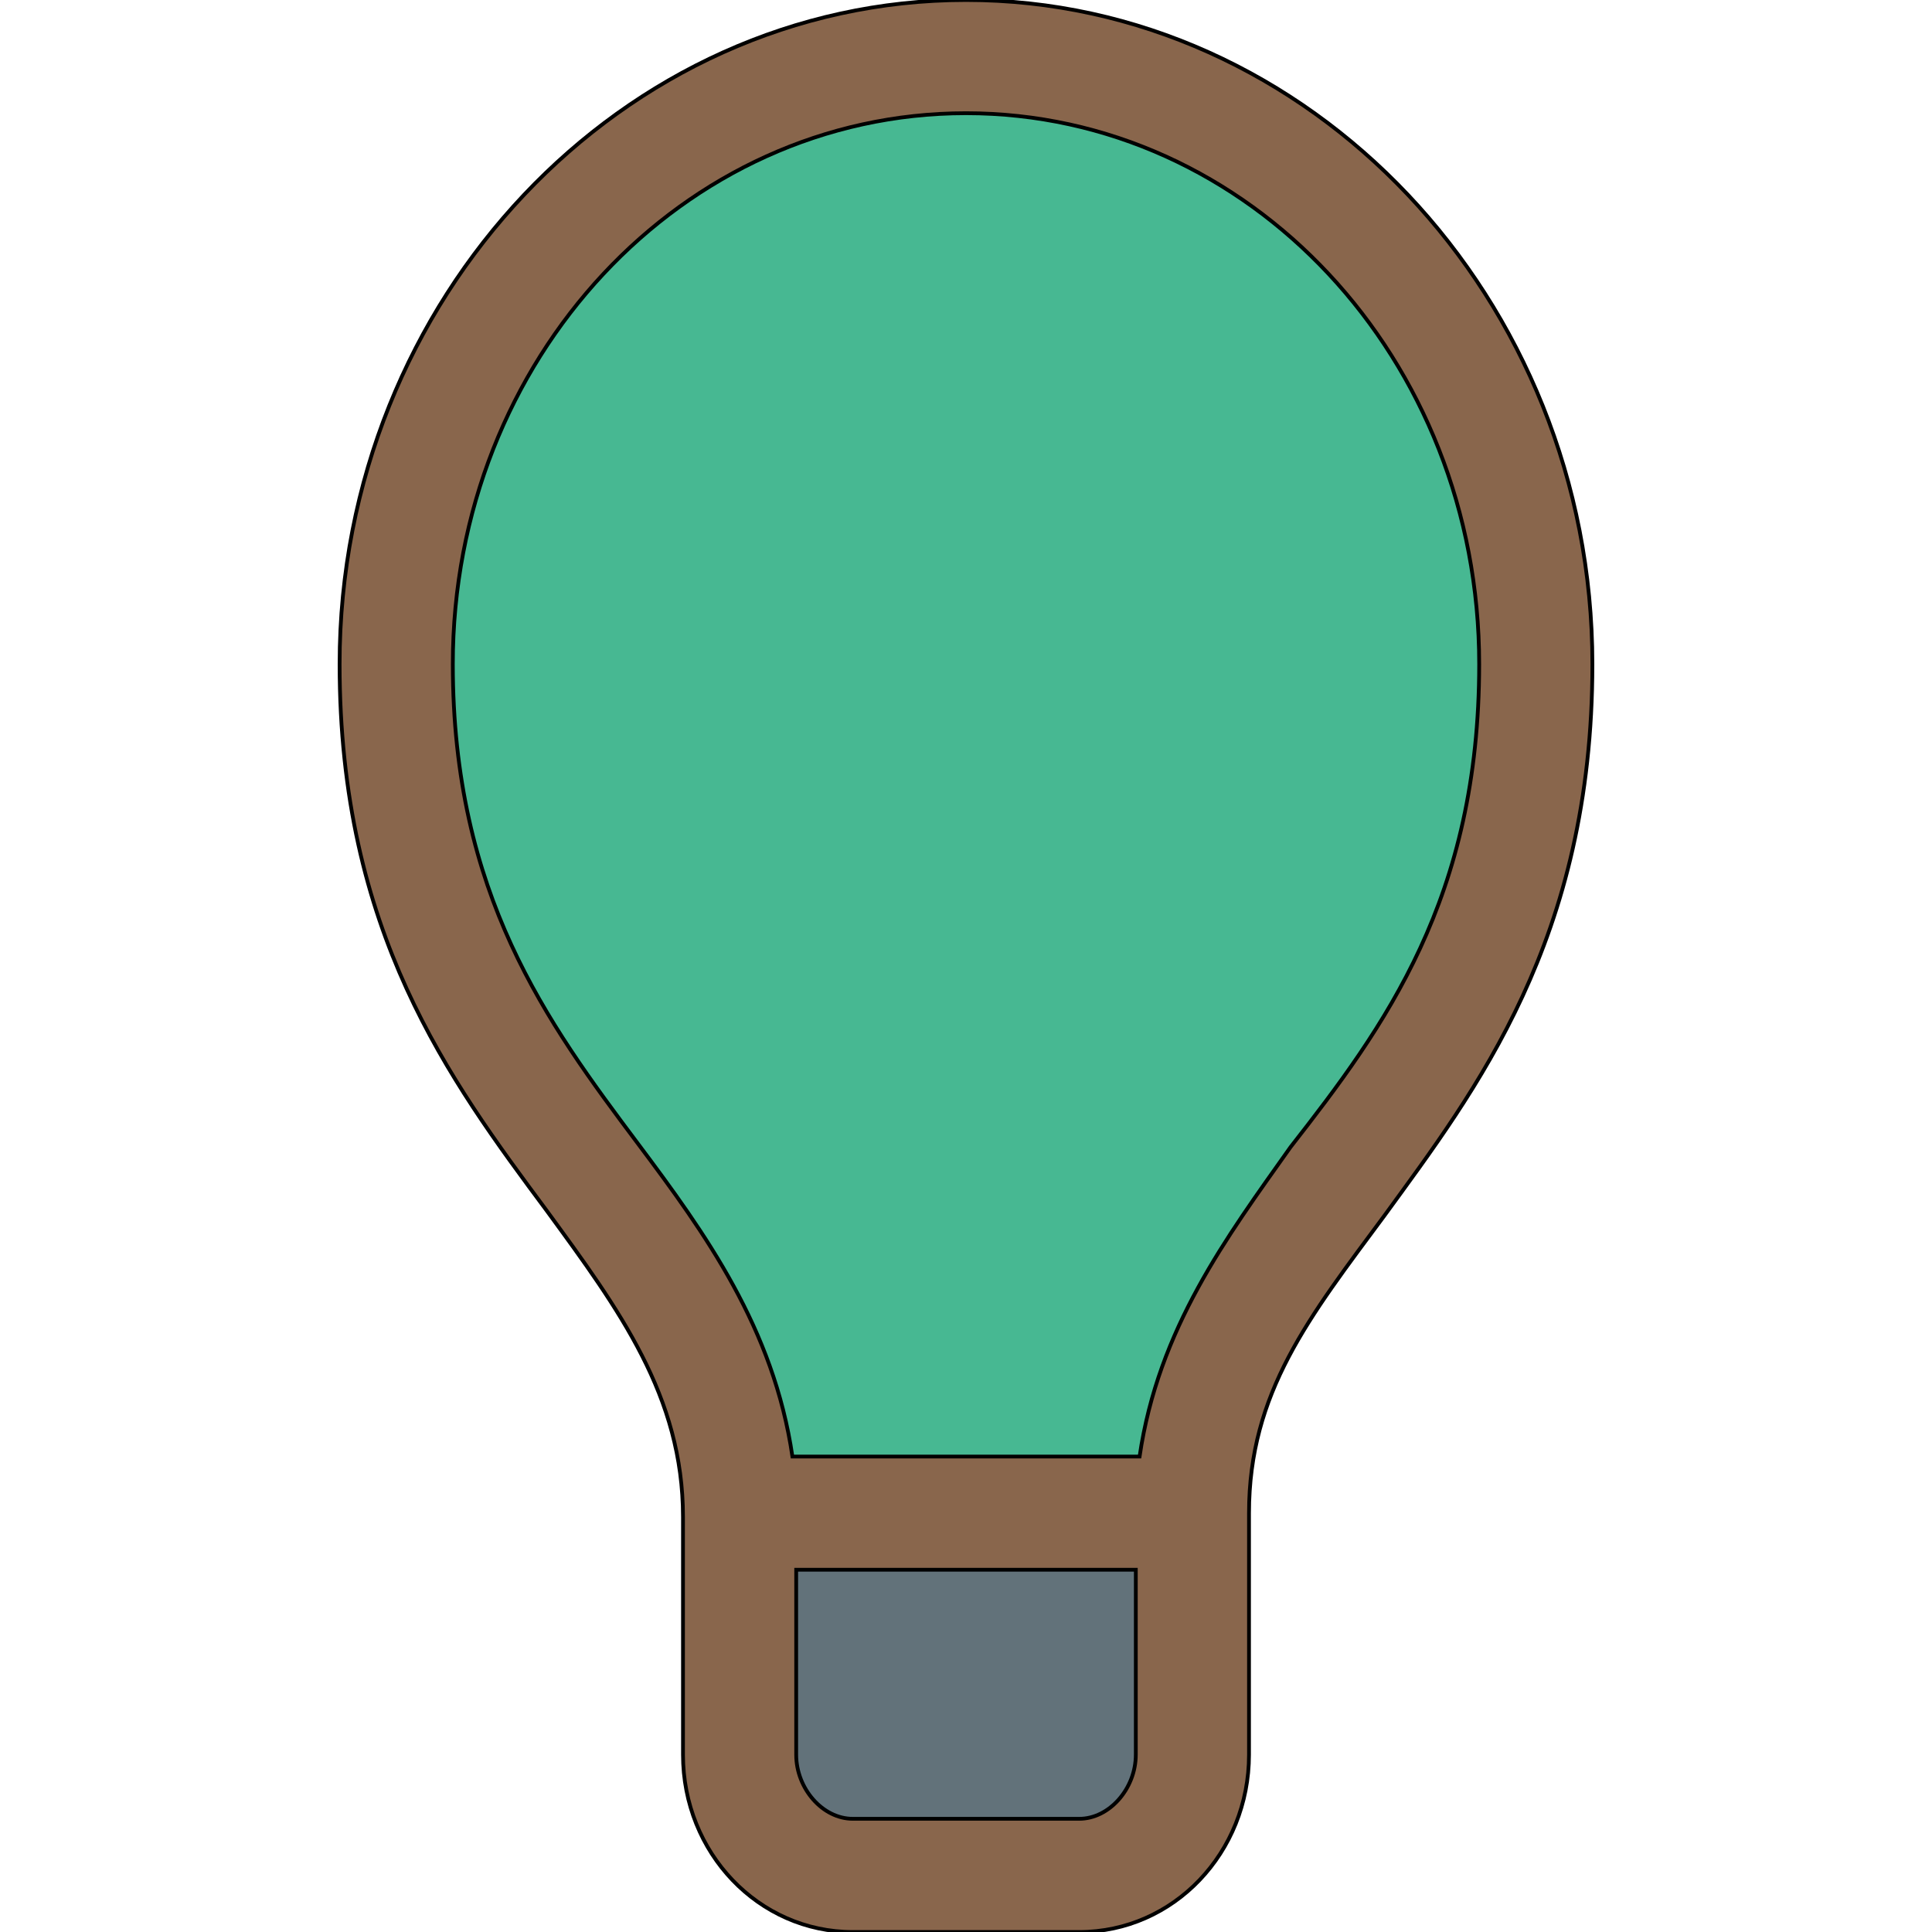
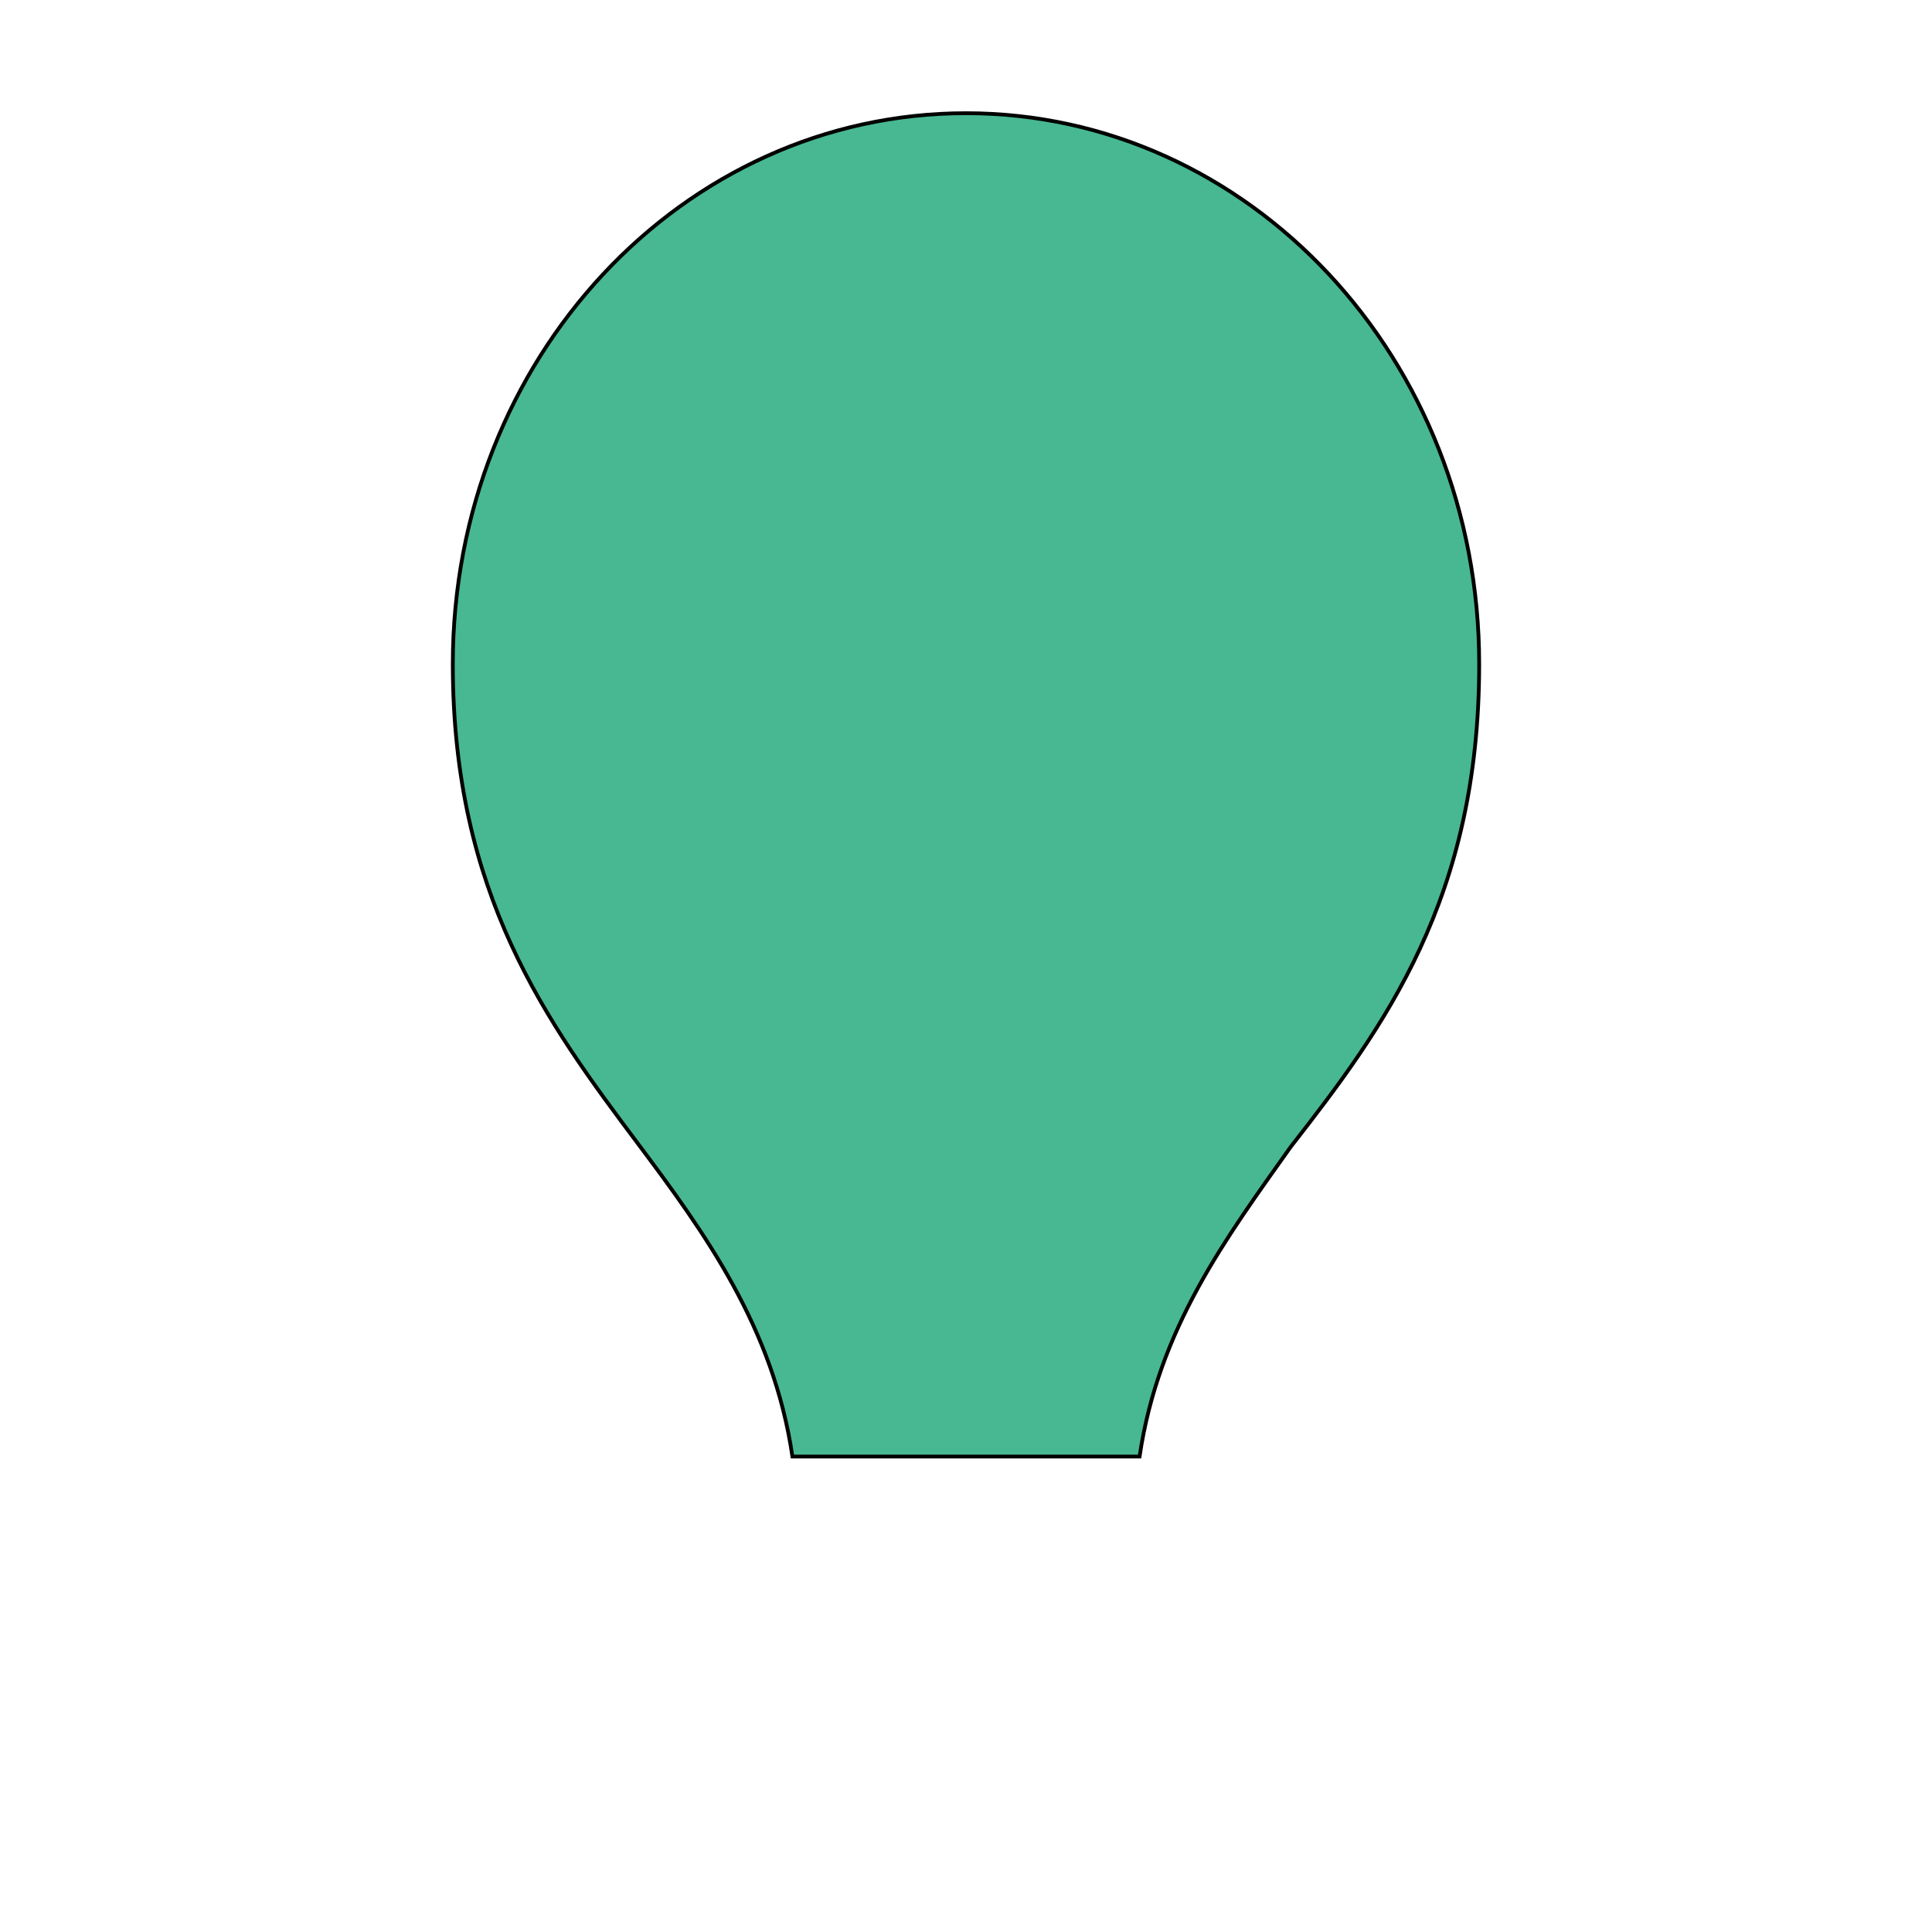
<svg xmlns="http://www.w3.org/2000/svg" id="th_the_light-bulb" width="100%" height="100%" version="1.1" preserveAspectRatio="xMidYMin slice" data-uid="the_light-bulb" data-keyword="the_light-bulb" viewBox="0 0 512 512" data-colors="[&quot;#89664c&quot;,&quot;#47b892&quot;,&quot;#62727a&quot;]">
-   <path id="th_the_light-bulb_0" d="M256 0C165 0 90 79 90 176C90 247 119 286 145 321C164 347 181 370 181 402L181 465C181 491 201 512 226 512L286 512C311 512 331 491 331 465L331 401C331 369 347 349 367 322C391 289 422 249 422 176C422 79 347 0 256 0Z " fill-rule="evenodd" fill="#89664c" stroke-width="1" stroke="#000000" />
  <path id="th_the_light-bulb_2" d="M342 304C325 328 307 352 302 386L210 386C205 352 187 327 169 303C145 271 120 237 120 176C120 95 181 30 256 30C331 30 392 95 392 176C392 238 367 272 342 304Z " fill-rule="evenodd" fill="#47b892" stroke-width="1" stroke="#000000" />
-   <path id="th_the_light-bulb_1" d="M286 482L226 482C218 482 211 474 211 465L211 416L301 416L301 465C301 474 294 482 286 482Z " fill-rule="evenodd" fill="#62727a" stroke-width="1" stroke="#000000" />
  <defs id="SvgjsDefs55657" />
</svg>